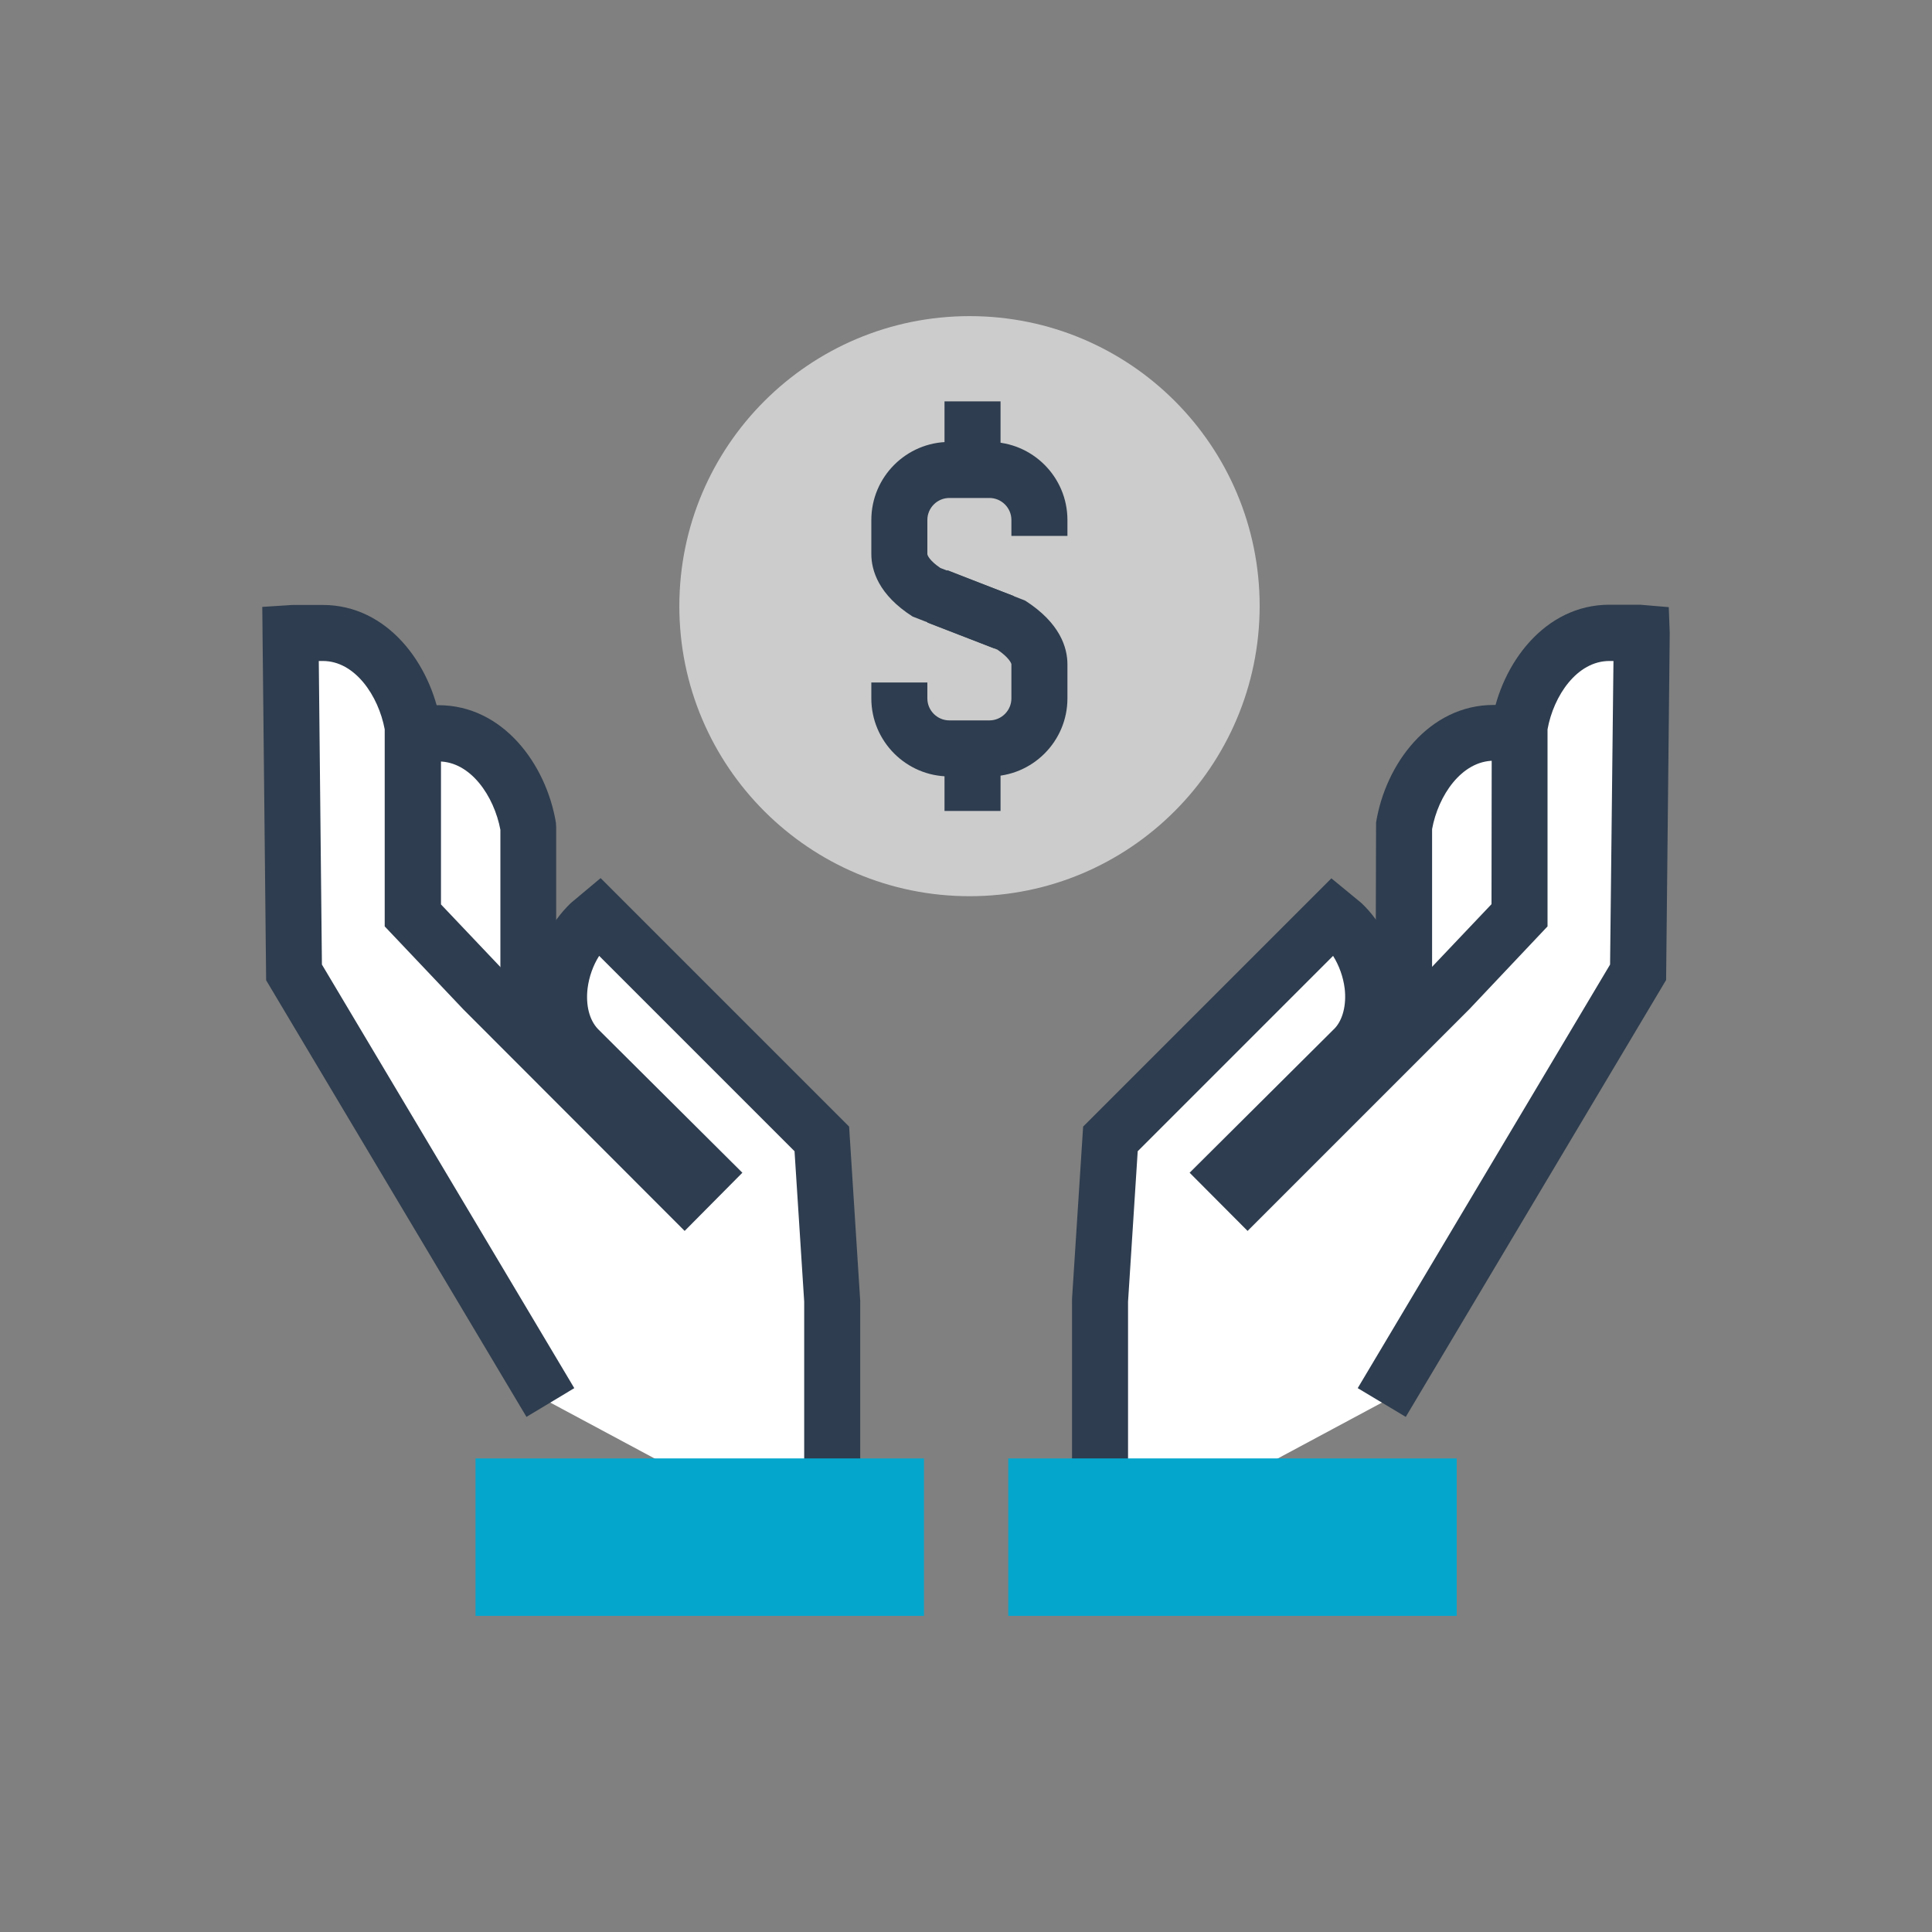
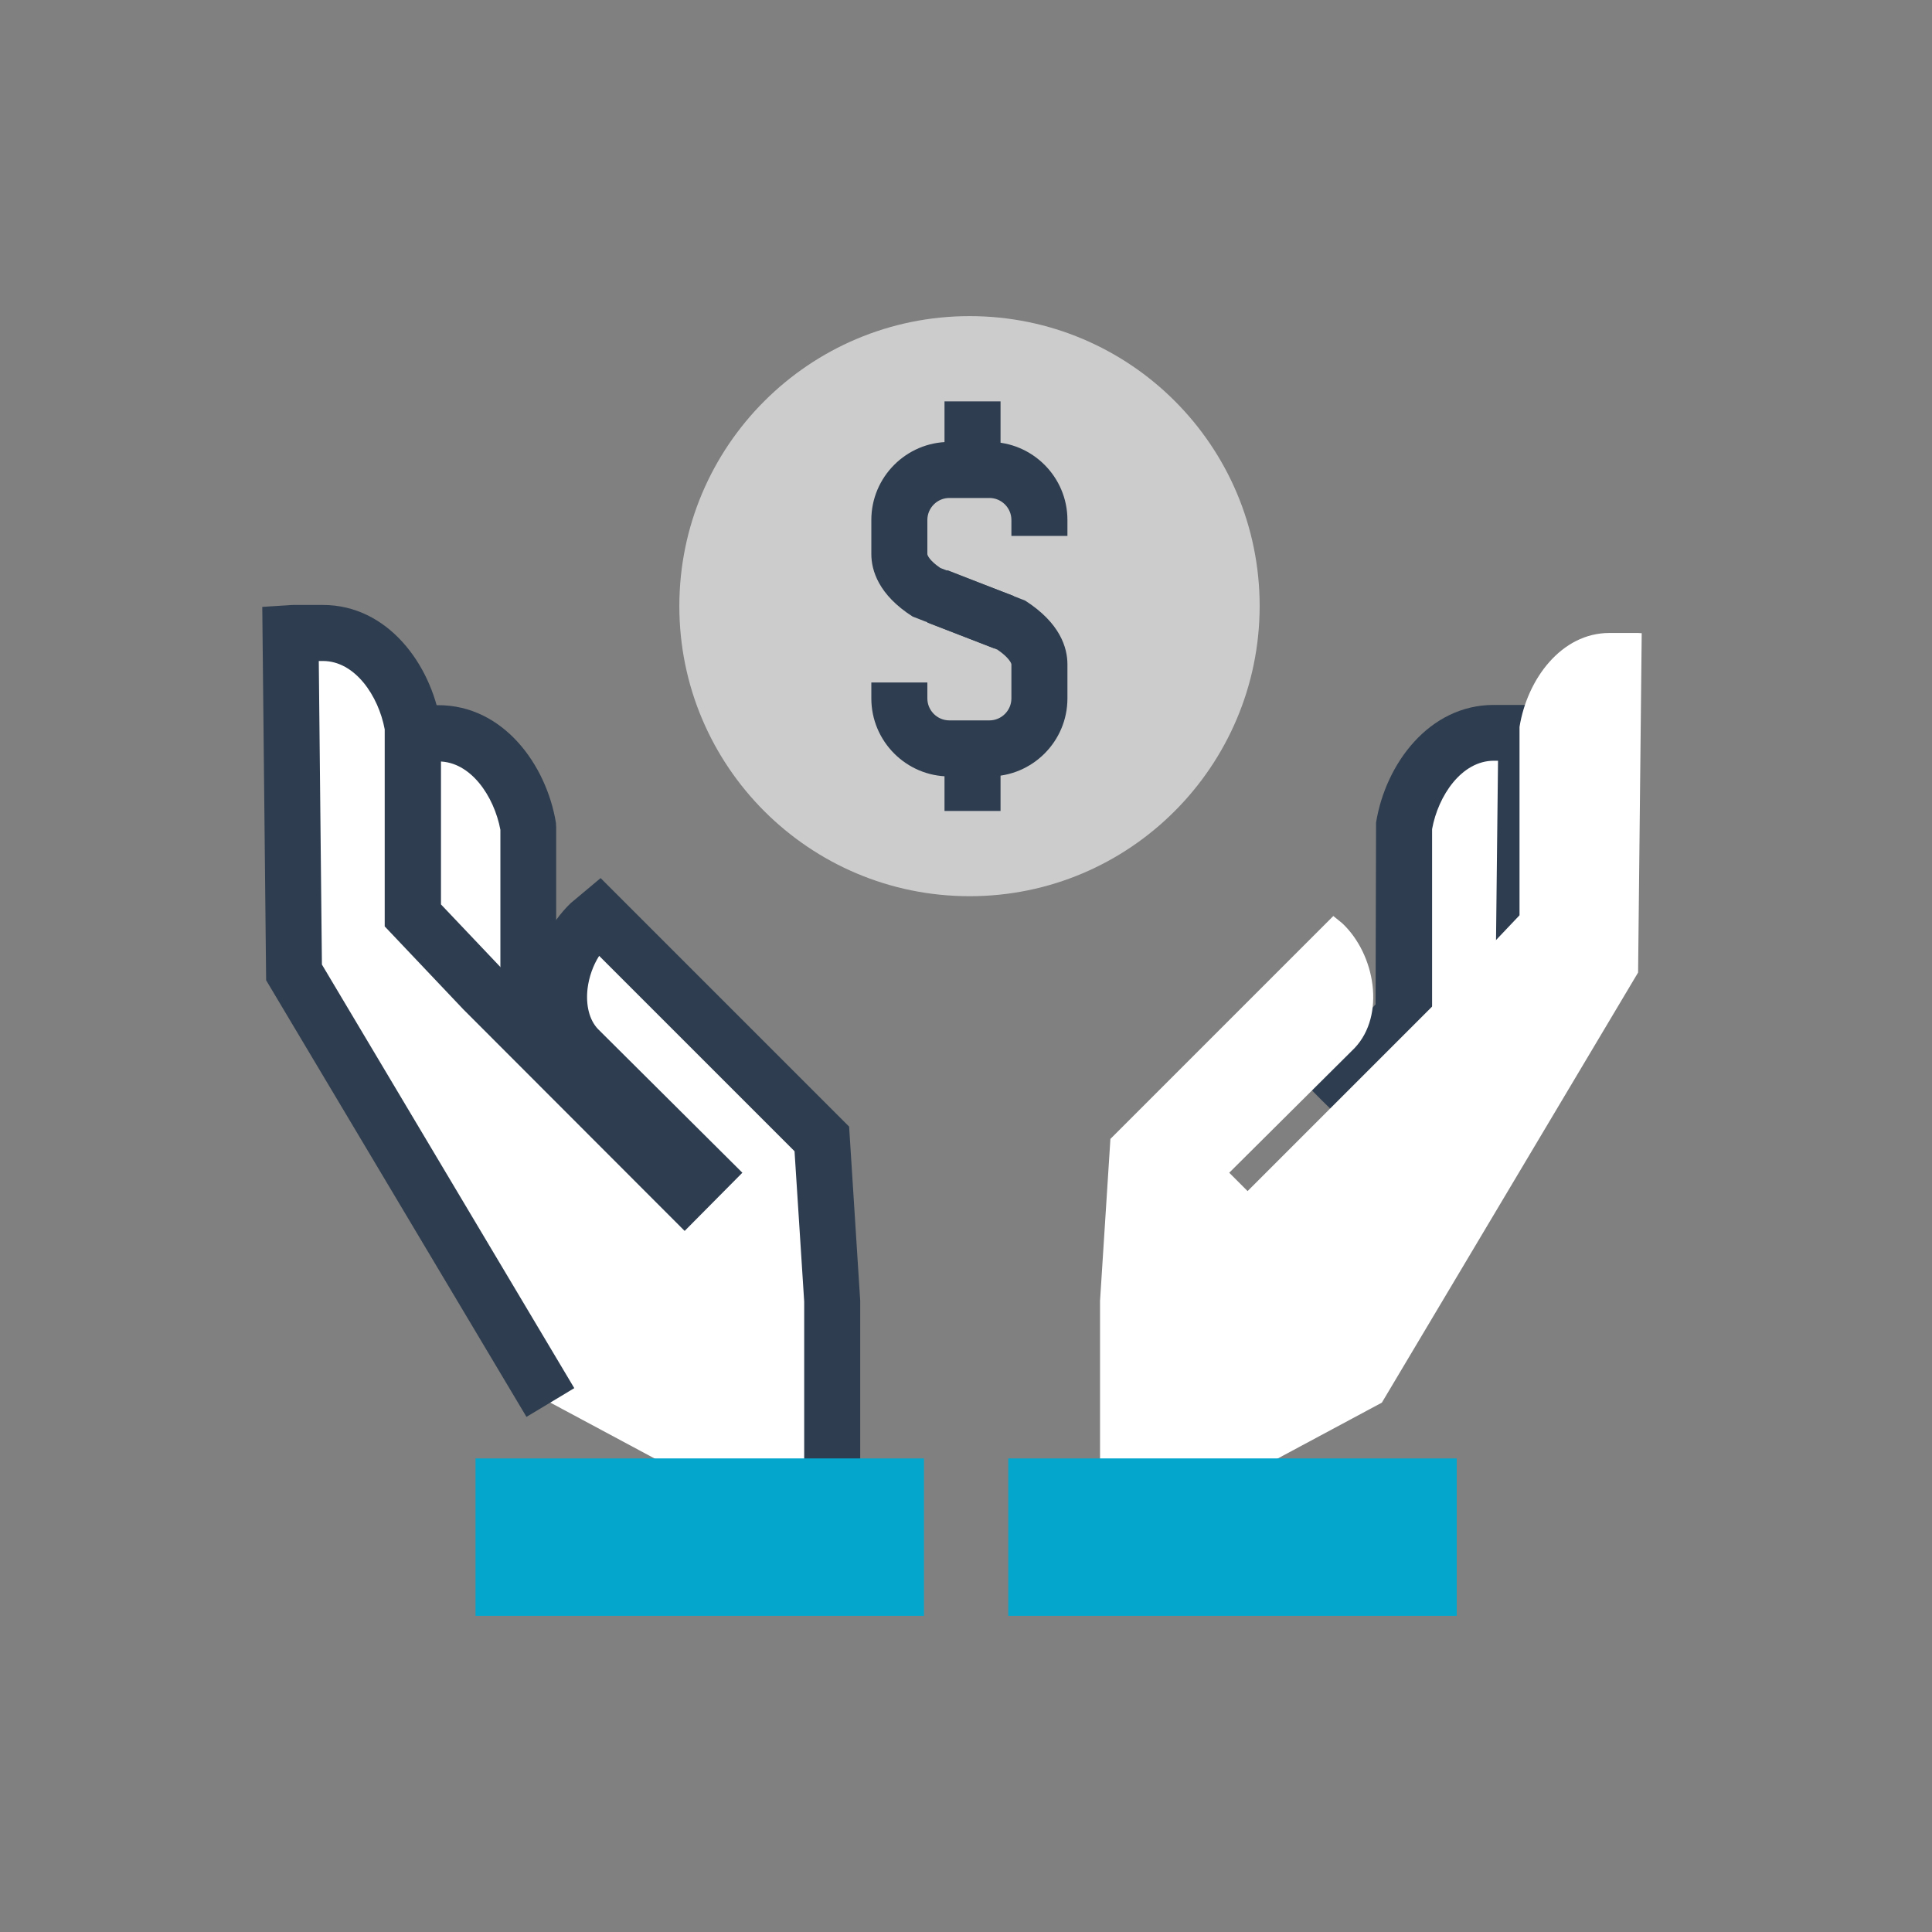
<svg xmlns="http://www.w3.org/2000/svg" xmlns:xlink="http://www.w3.org/1999/xlink" version="1.1" id="Layer_1" x="0px" y="0px" viewBox="0 0 800 800" style="enable-background:new 0 0 800 800;" xml:space="preserve">
  <rect x="0" y="0" width="800" height="800" fill="#808080" stroke="none" />
  <style type="text/css">
	.st0{clip-path:url(#SVGID_2_);fill:#FFFFFF;}
	.st1{clip-path:url(#SVGID_4_);fill:#2E3D4F;}
	.st2{clip-path:url(#SVGID_6_);fill:#FFFFFF;}
	.st3{clip-path:url(#SVGID_8_);fill:#2E3D4F;}
	.st4{fill:#05A6CC;}
	.st5{clip-path:url(#SVGID_10_);fill:#FFFFFF;}
	.st6{clip-path:url(#SVGID_12_);fill:#2E3D4F;}
	.st7{clip-path:url(#SVGID_14_);fill:#FFFFFF;}
	.st8{clip-path:url(#SVGID_16_);fill:#2E3D4F;}
	.st9{clip-path:url(#SVGID_18_);fill:#CCCCCC;}
	.st10{clip-path:url(#SVGID_20_);fill:#2E3D4F;}
	.st11{clip-path:url(#SVGID_22_);fill:#2E3D4F;}
	.st12{fill:#FFFFFF;}
	.st13{fill:#2E3D4F;}
</style>
  <g>
    <g>
      <defs>
        <rect id="SVGID_1_" y="0" width="800" height="800" />
      </defs>
      <clipPath id="SVGID_2_">
        <use xlink:href="#SVGID_1_" style="overflow:visible;" />
      </clipPath>
      <path class="st0" d="M244.4,447.5l-25.6-27v-78c-3.2-19.9-17.4-38.9-37.2-38.9h-11.9c-0.5,0-1,0.1-1.5,0.1l1.5,140.5l19.3,32.3    C209.8,473.5,228.9,463.2,244.4,447.5" />
    </g>
    <g>
      <defs>
        <rect id="SVGID_3_" y="0" width="800" height="800" />
      </defs>
      <clipPath id="SVGID_4_">
        <use xlink:href="#SVGID_3_" style="overflow:visible;" />
      </clipPath>
      <path class="st1" d="M181.2,440.9l13.5,22.7c11.8-2.8,23-8.5,33.1-16.6l-20.6-21.8v-81.6c-2.6-13.9-12.3-28.3-25.6-28.3h-1.7    L181.2,440.9z M182.9,489l-24.8-41.6l-1.7-154.5l10.8-0.8c0.9-0.1,1.5-0.1,2.2-0.1h12.1c26.8,0,44.7,24.5,48.7,48.7l0.1,1.9V416    l30.1,31.8l-7.9,8c-17.7,17.9-39.2,29-62.2,32.2L182.9,489z" />
    </g>
    <g>
      <defs>
        <rect id="SVGID_5_" y="0" width="800" height="800" />
      </defs>
      <clipPath id="SVGID_6_">
        <use xlink:href="#SVGID_5_" style="overflow:visible;" />
      </clipPath>
      <path class="st2" d="M227.9,580.8L121.8,402.6l-1.5-140.5c0.5,0,1-0.1,1.5-0.1h11.9c19.8,0,34,19,37.2,38.9v78l29.1,30.8    l83.4,83.4l7.6-7.6L239.3,434c-12.9-13.6-8.6-38.8,5.1-51.7c0,0,3.3-2.7,3.7-3l92.3,92.3l4.3,67.1v104.7L227.9,580.8z" />
    </g>
    <g>
      <defs>
        <rect id="SVGID_7_" y="0" width="800" height="800" />
      </defs>
      <clipPath id="SVGID_8_">
        <use xlink:href="#SVGID_7_" style="overflow:visible;" />
      </clipPath>
      <path class="st3" d="M356.2,643.3H333V539l-4-62.3l-80.9-80.9c-2.5,3.9-4.2,8.7-4.8,13.5c-0.8,6.9,0.7,13,4.3,16.8l59.8,59.5    l-23.9,24.1L191.9,418l-32.6-34.4V302c-2.6-13.9-12.3-28.3-25.6-28.3H132l1.3,125.7l104.5,175.4L218,586.7L110.2,405.9l-1.6-154.6    l11-0.7c0.9-0.1,1.5-0.1,2.2-0.1h11.9c26.8,0,44.7,24.5,48.7,48.7l0.2,1.9v73.4l26,27.4l11.4,11.4c0-2.2,0.1-4.5,0.4-6.8    c1.5-12.6,7.4-24.4,16-32.6l0.6-0.5l11.7-9.8l102.9,102.9l4.6,72.2L356.2,643.3L356.2,643.3z" />
    </g>
  </g>
  <rect x="196.9" y="603.9" class="st4" width="185.7" height="65.2" />
  <g>
    <g>
      <defs>
        <rect id="SVGID_9_" y="0" width="800" height="800" />
      </defs>
      <clipPath id="SVGID_10_">
        <use xlink:href="#SVGID_9_" style="overflow:visible;" />
      </clipPath>
      <path class="st5" d="M555.7,447.5l25.6-27v-78c3.2-19.9,17.4-38.9,37.2-38.9h11.9c0.5,0,1,0.1,1.5,0.1l-1.5,140.5l-19.2,32.3    C590.3,473.5,571.2,463.2,555.7,447.5" />
    </g>
    <g>
      <defs>
        <rect id="SVGID_11_" y="0" width="800" height="800" />
      </defs>
      <clipPath id="SVGID_12_">
        <use xlink:href="#SVGID_11_" style="overflow:visible;" />
      </clipPath>
      <path class="st6" d="M572.3,446.9c10.1,8.1,21.4,13.8,33.1,16.6l13.5-22.7l1.4-125.8h-1.7c-13.4,0-23.1,14.5-25.6,28.3v81.6    L572.3,446.9z M617.2,489l-7.6-1.1c-23-3.2-44.5-14.3-62.2-32.2l-7.9-8l30.1-31.8l0.2-75.3c3.9-24.2,21.9-48.7,48.7-48.7h12    c0.8,0,1.5,0.1,2.1,0.1l10.7,0.9l0.3,10.8L642,447.4L617.2,489z" />
    </g>
    <g>
      <defs>
        <rect id="SVGID_13_" y="0" width="800" height="800" />
      </defs>
      <clipPath id="SVGID_14_">
        <use xlink:href="#SVGID_13_" style="overflow:visible;" />
      </clipPath>
      <path class="st7" d="M572.2,580.8l106.1-178.1l1.5-140.5c-0.5,0-1-0.1-1.5-0.1h-11.9c-19.8,0-34,19-37.2,38.9v78L600,409.8    l-83.4,83.4l-7.6-7.6l51.9-51.6c12.9-13.6,8.6-38.8-5.1-51.7c0,0-3.3-2.7-3.7-3l-92.3,92.3l-4.3,67.1v104.7L572.2,580.8z" />
    </g>
    <g>
      <defs>
        <rect id="SVGID_15_" y="0" width="800" height="800" />
      </defs>
      <clipPath id="SVGID_16_">
        <use xlink:href="#SVGID_15_" style="overflow:visible;" />
      </clipPath>
-       <path class="st8" d="M467.1,643.3h-23.2V537.9l4.6-71.4l102.8-102.8l12.4,10.2c8.7,8.2,14.5,20.1,16,32.6c0.3,2.3,0.4,4.6,0.4,6.8    l11.7-11.7l25.8-27.2l0.1-75.3c3.9-24.2,21.9-48.7,48.7-48.7h11.9c0.7,0,1.3,0,2,0.1l10.7,0.9l0.4,10.8l-1.5,143.6L582.1,586.7    l-19.9-11.9l104.5-175.4l1.4-125.7h-1.7c-13.4,0-23.1,14.4-25.6,28.3v81.6l-32.3,34.2l-91.9,91.9l-24-24.1l60.1-59.8    c3.3-3.5,4.9-9.7,4.1-16.5c-0.6-4.8-2.3-9.5-4.8-13.5l-80.9,80.9l-4,62.3L467.1,643.3L467.1,643.3z" />
    </g>
  </g>
  <rect x="417.5" y="603.9" class="st4" width="185.7" height="65.2" />
  <g>
    <g>
      <defs>
        <rect id="SVGID_17_" y="0" width="800" height="800" />
      </defs>
      <clipPath id="SVGID_18_">
        <use xlink:href="#SVGID_17_" style="overflow:visible;" />
      </clipPath>
      <path class="st9" d="M401.5,371.1c-66.4,0-120.2-53.8-120.2-120.1s53.8-120.1,120.2-120.1S521.6,184.6,521.6,251    C521.5,317.3,467.8,371.1,401.5,371.1" />
    </g>
    <g>
      <defs>
        <rect id="SVGID_19_" y="0" width="800" height="800" />
      </defs>
      <clipPath id="SVGID_20_">
        <use xlink:href="#SVGID_19_" style="overflow:visible;" />
      </clipPath>
      <path class="st10" d="M411.5,268.4l-33.6-13.1c-14.1-9-17.1-19.1-17.1-25.9v-14.1c0-17.8,14.5-32.3,32.3-32.3h16.6    c17.8,0,32.3,14.5,32.3,32.3v6.6h-23.2v-6.6c0-5-4.1-9.1-9.1-9.1h-16.6c-5,0-9.1,4.1-9.1,9.1v14.1c0,0.6,1,2.8,5.4,5.8l30.4,11.6    L411.5,268.4z" />
    </g>
    <g>
      <defs>
        <rect id="SVGID_21_" y="0" width="800" height="800" />
      </defs>
      <clipPath id="SVGID_22_">
        <use xlink:href="#SVGID_21_" style="overflow:visible;" />
      </clipPath>
      <path class="st11" d="M409.7,321.5h-16.6c-17.8,0-32.3-14.5-32.3-32.3v-6.6H384v6.6c0,5,4.1,9.1,9.1,9.1h16.6c5,0,9.1-4.1,9.1-9.1    v-14.1c0-0.5-1.1-2.9-5.8-6.1l-29-11.2l8.3-21.7l32.2,12.6C439,258,442,268.2,442,275.1v14.1C442,307,427.5,321.5,409.7,321.5" />
    </g>
  </g>
  <path class="st12" d="M402.7,197.1v-30.9V197.1z" />
  <rect x="391.1" y="166.2" class="st13" width="23.2" height="30.9" />
-   <path class="st12" d="M402.7,335.9V305V335.9z" />
  <rect x="391.1" y="304.9" class="st13" width="23.2" height="30.9" />
</svg>